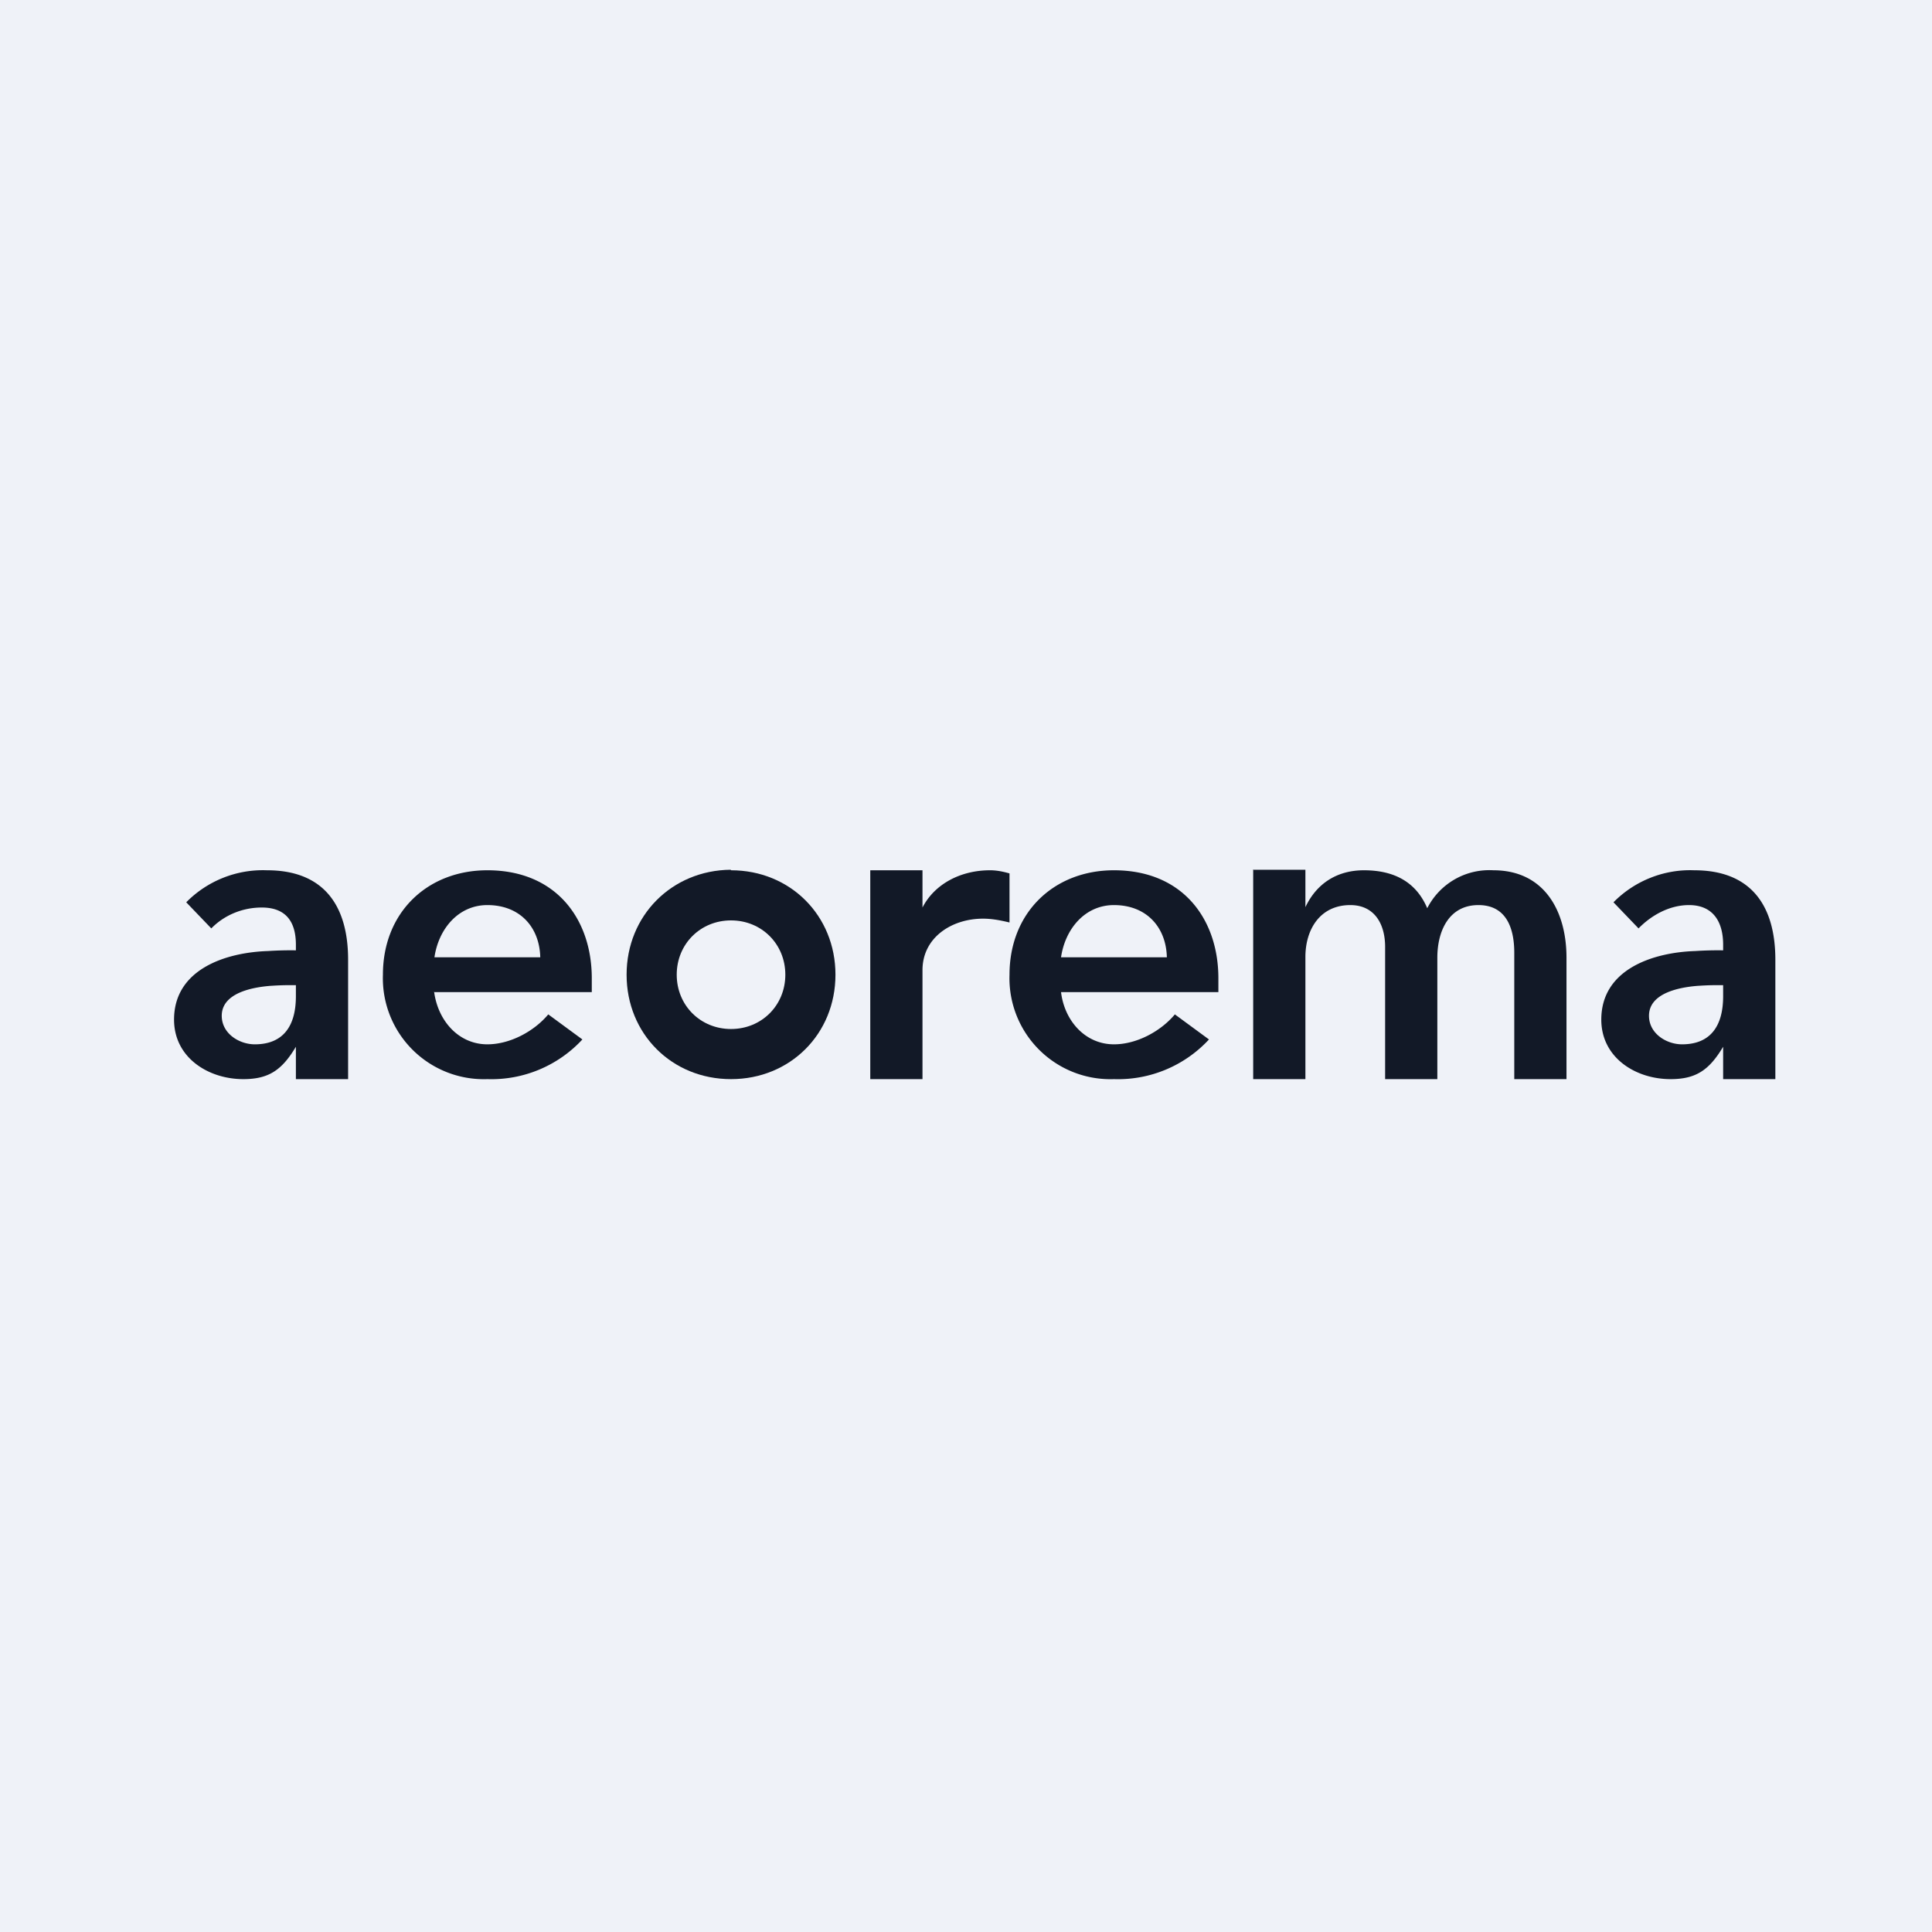
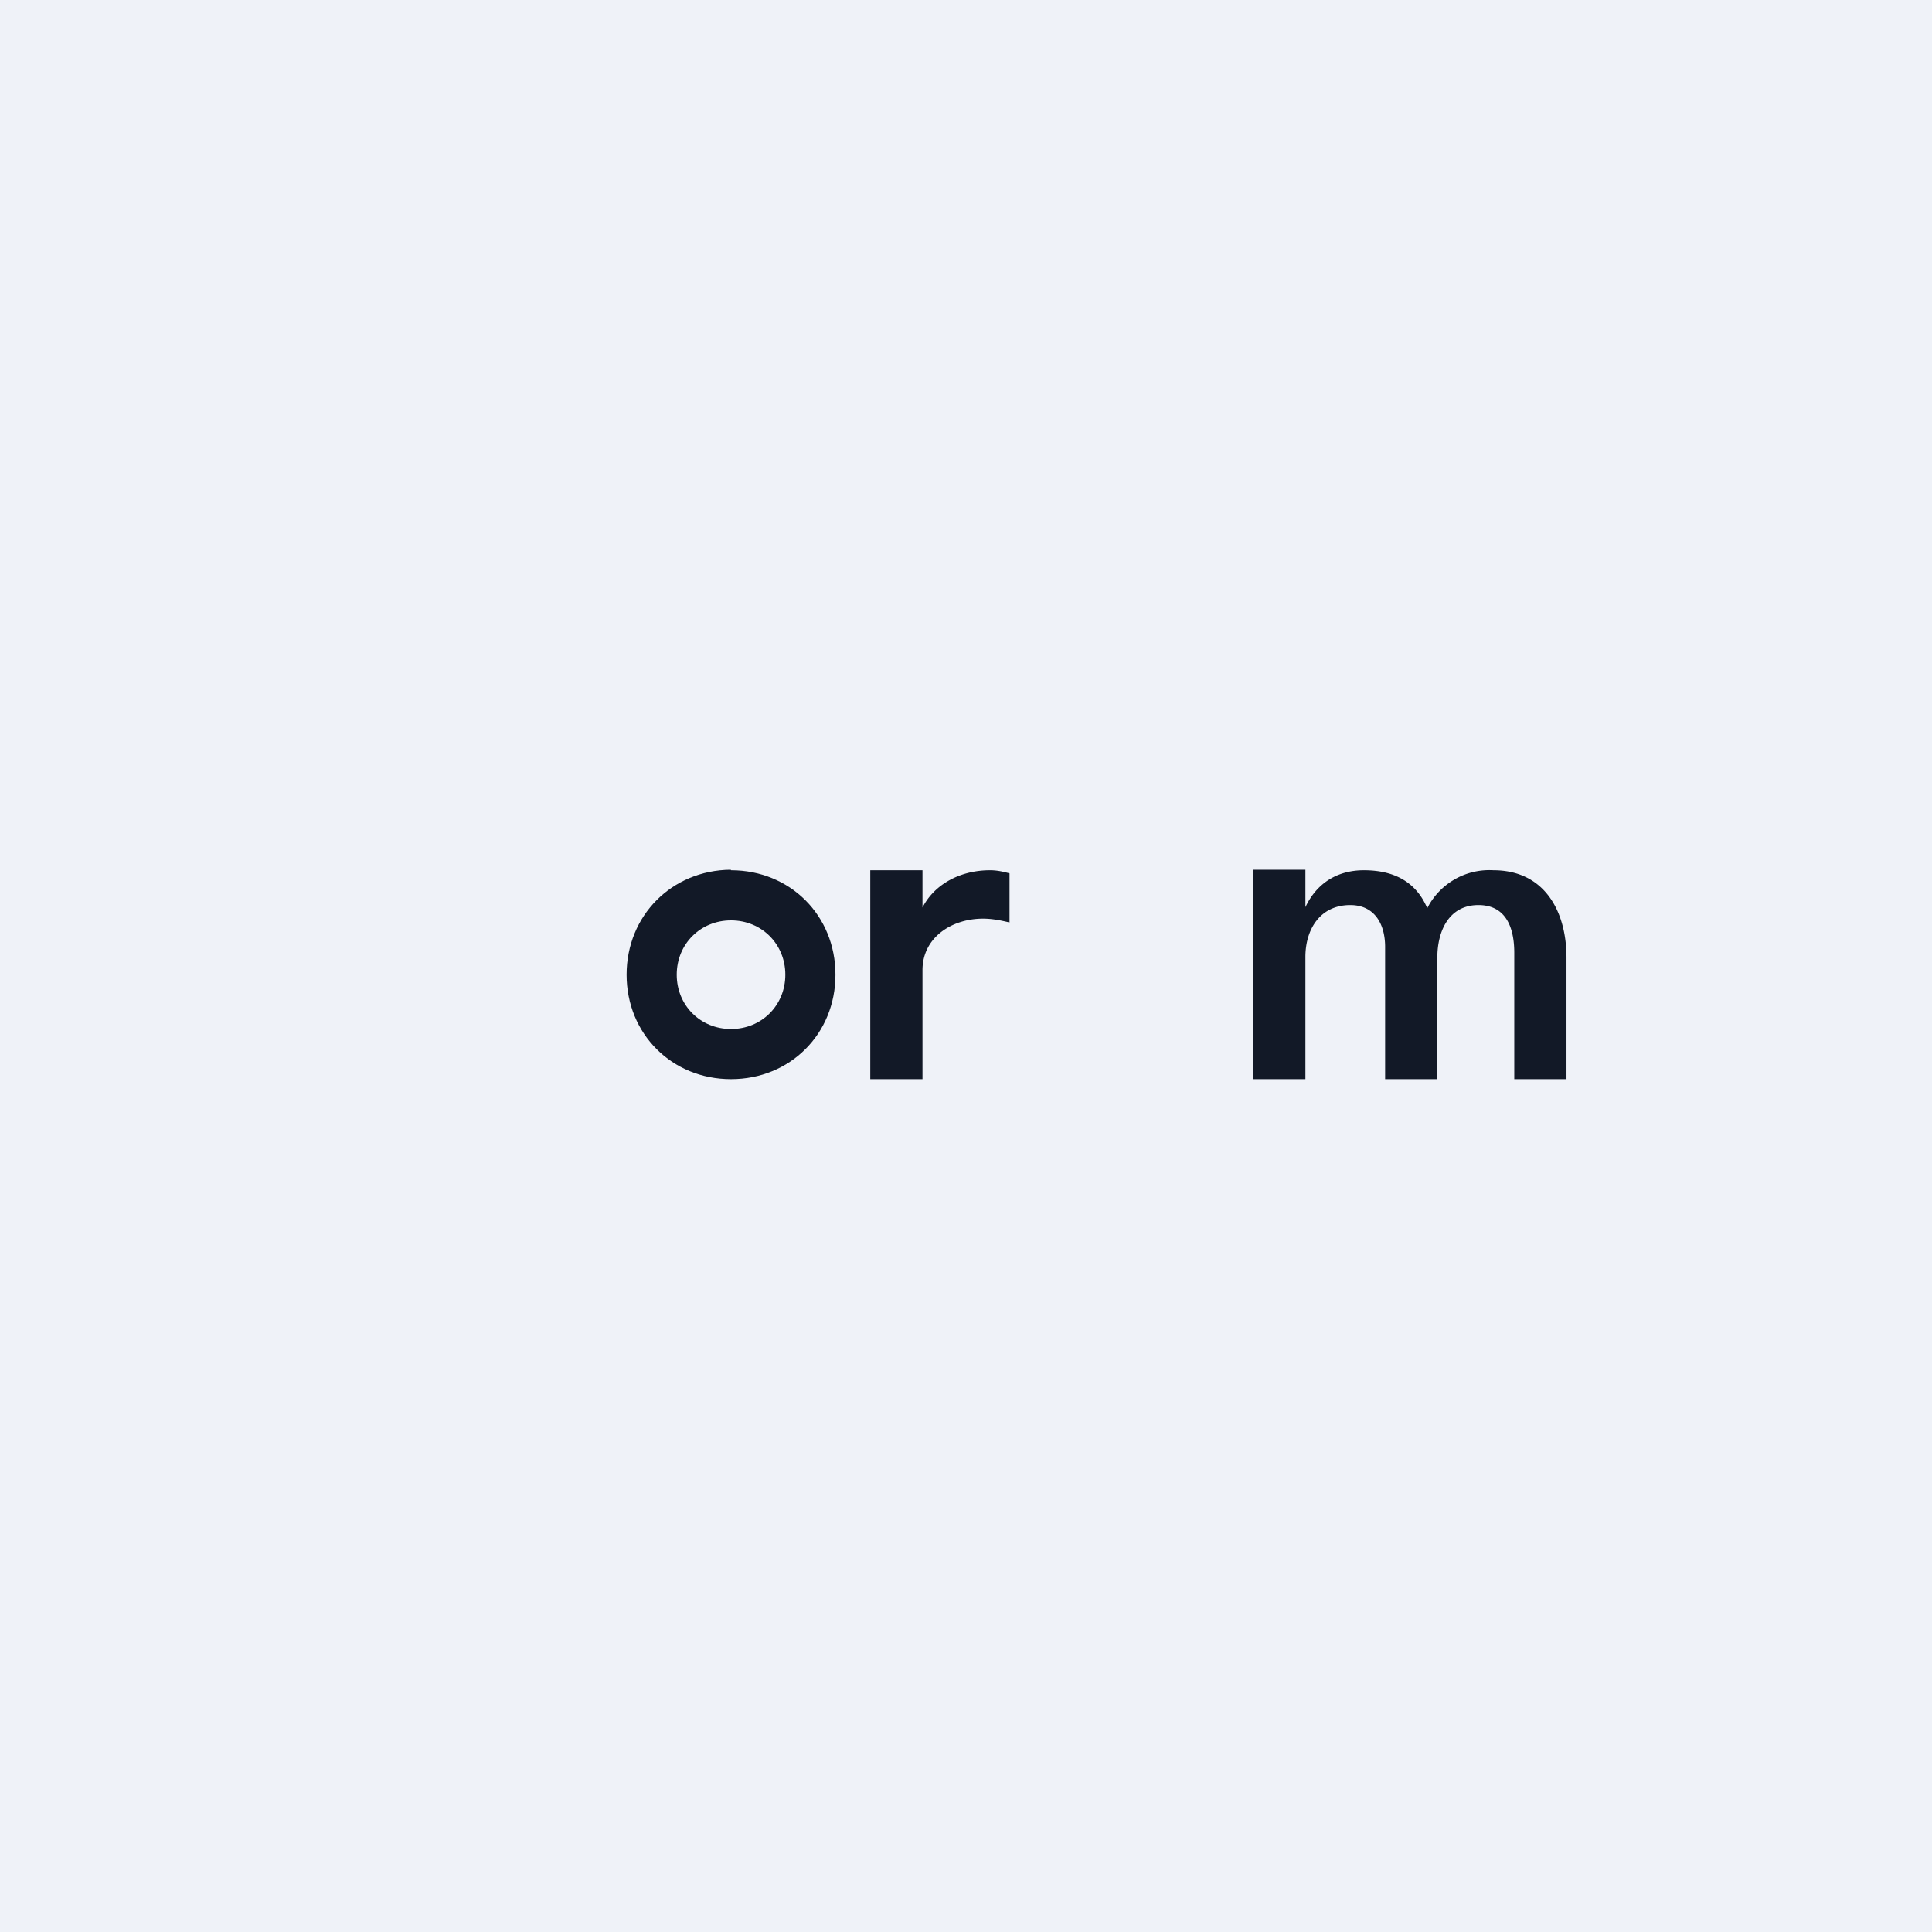
<svg xmlns="http://www.w3.org/2000/svg" viewBox="0 0 55.5 55.5">
  <path d="M 0,0 H 55.5 V 55.5 H 0 Z" fill="rgb(239, 242, 248)" />
  <path d="M 35.99,24.985 H 37.5 V 26.06 C 37.83,25.36 38.43,25 39.18,25 C 40.08,25 40.69,25.36 41,26.09 A 2,2 0 0,1 42.9,25 C 44.37,25 45,26.18 45,27.51 V 31 H 43.5 V 27.37 C 43.5,26.66 43.27,26 42.47,26 C 41.62,26 41.29,26.75 41.29,27.51 V 31 H 39.79 V 27.2 C 39.79,26.55 39.49,26 38.79,26 C 37.92,26 37.5,26.7 37.5,27.49 V 31 H 36 V 25 Z M 25,25 H 26.5 V 26.07 C 26.85,25.39 27.6,25 28.44,25 C 28.64,25 28.82,25.04 29,25.09 V 26.5 C 28.75,26.44 28.5,26.39 28.24,26.39 C 27.34,26.39 26.5,26.93 26.5,27.87 V 31 H 25 V 25 Z" fill="rgb(18, 25, 39)" />
-   <path d="M 20.99,24.985 C 19.3,25 18,26.3 18,28 S 19.3,31 21,31 S 24,29.7 24,28 S 22.7,25 21,25 Z M 21,26.44 C 20.12,26.44 19.44,27.12 19.44,28 S 20.12,29.56 21,29.56 S 22.56,28.88 22.56,28 S 21.88,26.44 21,26.44 Z" fill="rgb(18, 25, 39)" fill-rule="evenodd" />
-   <path d="M 12.47,28.485 C 12.58,29.33 13.18,30 14,30 C 14.65,30 15.34,29.63 15.75,29.14 L 16.73,29.86 A 3.56,3.56 0 0,1 14,31 A 2.9,2.9 0 0,1 11,28 C 11,26.21 12.28,25 14,25 C 16,25 17,26.43 17,28.1 V 28.5 H 12.48 Z M 15.52,27.5 C 15.5,26.64 14.94,26 14,26 C 13.17,26 12.6,26.68 12.48,27.5 H 15.52 Z M 30.48,28.5 C 30.58,29.33 31.18,30 32,30 C 32.65,30 33.34,29.63 33.75,29.14 L 34.73,29.86 A 3.56,3.56 0 0,1 32,31 A 2.9,2.9 0 0,1 29,28 C 29,26.21 30.28,25 32,25 C 34,25 35,26.43 35,28.1 V 28.5 H 30.48 Z M 33.52,27.5 C 33.5,26.64 32.94,26 32,26 C 31.17,26 30.6,26.68 30.48,27.5 H 33.52 Z M 8.5,30.07 C 8.1,30.74 7.72,31 6.99,31 C 5.98,31 5,30.38 5,29.29 C 5,27.85 6.47,27.36 7.7,27.32 A 10,10 0 0,1 8.5,27.3 V 27.14 C 8.5,26.44 8.18,26.07 7.52,26.07 C 6.95,26.07 6.43,26.3 6.07,26.67 L 5.35,25.92 A 3.09,3.09 0 0,1 7.67,25 C 9.29,25 10,26 10,27.57 V 31 H 8.5 V 30.07 Z M 8.5,28.3 C 8.18,28.3 8.1,28.3 7.77,28.32 C 7.26,28.36 6.37,28.52 6.37,29.18 C 6.37,29.69 6.87,30 7.32,30 C 8.14,30 8.5,29.47 8.5,28.62 V 28.3 Z M 49.5,30.07 C 49.1,30.74 48.72,31 47.99,31 C 46.98,31 46,30.38 46,29.29 C 46,27.85 47.47,27.36 48.7,27.32 A 10,10 0 0,1 49.5,27.3 V 27.14 C 49.5,26.44 49.18,26 48.52,26 C 47.95,26 47.43,26.3 47.07,26.67 L 46.35,25.92 A 3.09,3.09 0 0,1 48.67,25 C 50.29,25 51,26 51,27.57 V 31 H 49.5 V 30.07 Z M 49.5,28.3 C 49.18,28.3 49.1,28.3 48.77,28.32 C 48.26,28.36 47.37,28.52 47.37,29.18 C 47.37,29.69 47.87,30 48.32,30 C 49.14,30 49.5,29.47 49.5,28.62 V 28.3 Z" fill="rgb(18, 25, 39)" />
+   <path d="M 20.99,24.985 C 19.3,25 18,26.3 18,28 S 19.3,31 21,31 S 24,29.7 24,28 S 22.7,25 21,25 M 21,26.44 C 20.12,26.44 19.44,27.12 19.44,28 S 20.12,29.56 21,29.56 S 22.56,28.88 22.56,28 S 21.88,26.44 21,26.44 Z" fill="rgb(18, 25, 39)" fill-rule="evenodd" />
</svg>